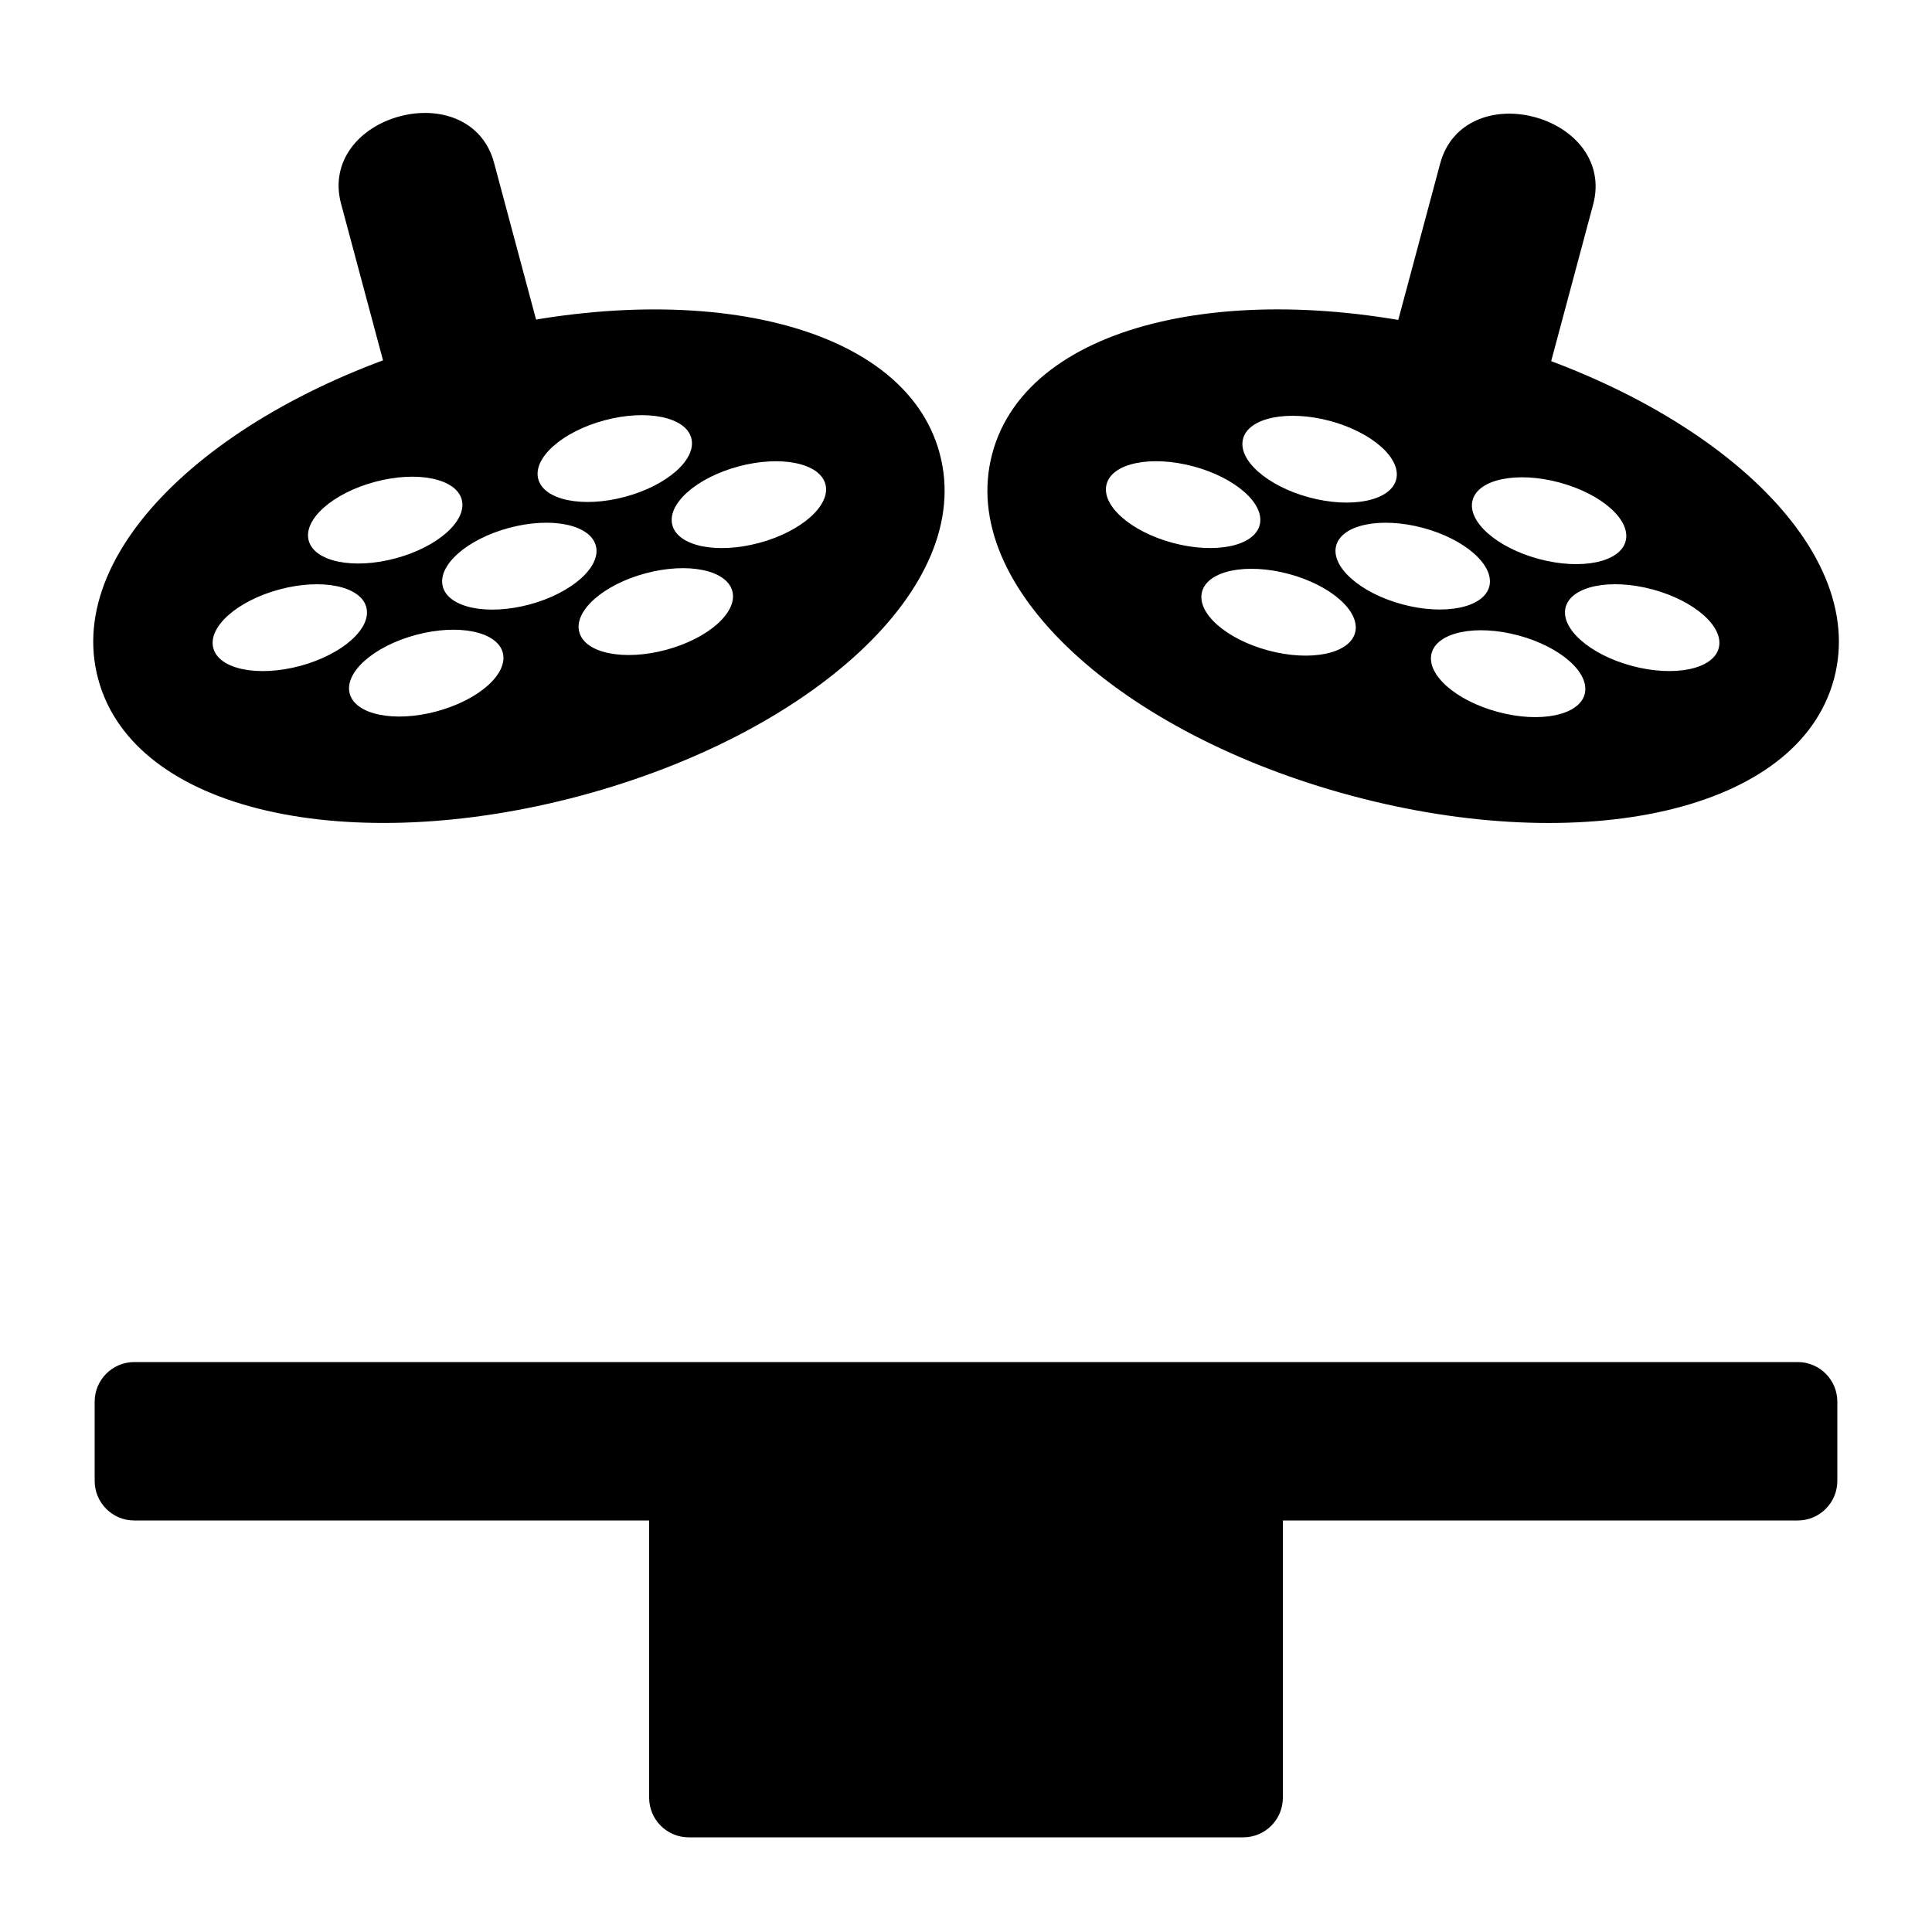
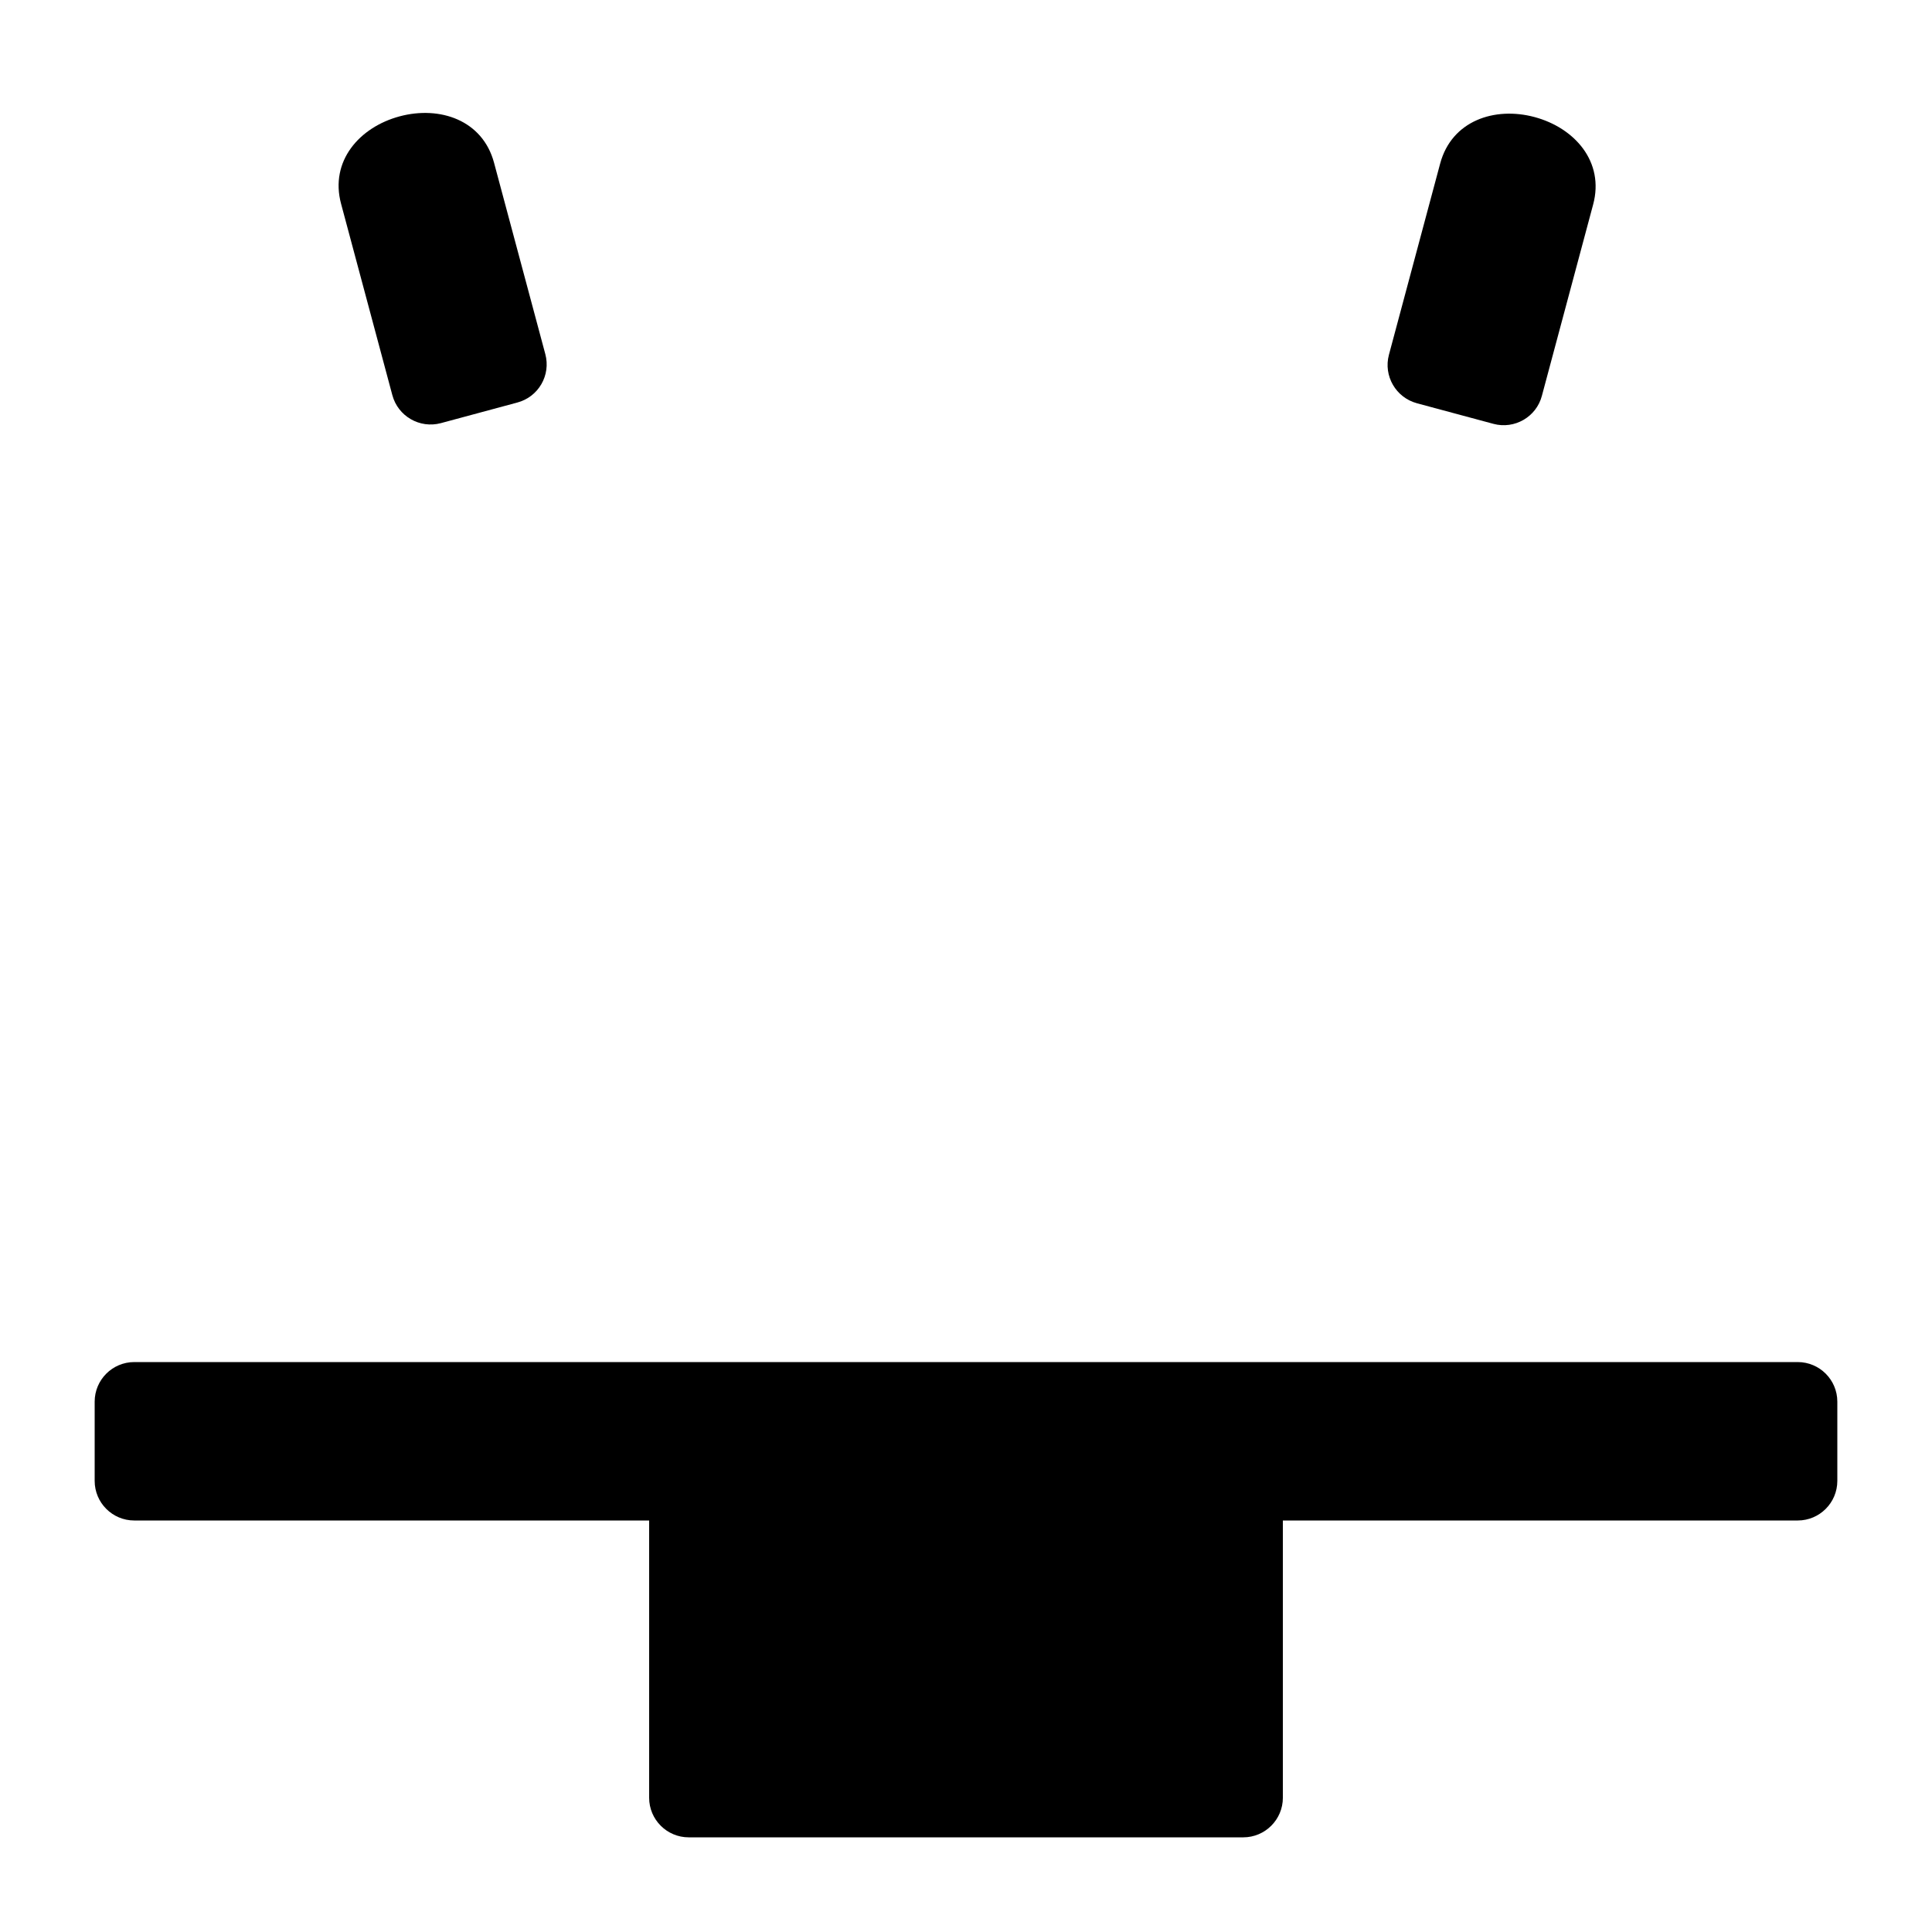
<svg xmlns="http://www.w3.org/2000/svg" fill="#000000" width="800px" height="800px" version="1.1" viewBox="144 144 512 512">
  <g>
-     <path d="m393.03 264.18c-9.508-35.52-66.941-47.273-127.8-30.965-60.879 16.312-104.75 55.211-95.219 90.707 9.508 35.496 66.945 47.254 127.82 30.965 60.855-16.312 104.73-55.211 95.195-90.707zm-88.816-8.797c11.191-3 21.477-0.879 22.988 4.703 1.492 5.606-6.359 12.574-17.57 15.574-11.191 3.004-21.496 0.906-22.988-4.699-1.488-5.606 6.363-12.574 17.57-15.578zm-60.836 16.312c11.188-3 21.496-0.883 22.984 4.703 1.492 5.606-6.359 12.574-17.551 15.574-11.203 3.004-21.492 0.883-23.004-4.723-1.488-5.582 6.363-12.555 17.57-15.555zm-42.844 44.082c-1.512-5.606 6.34-12.574 17.551-15.574 11.211-3.004 21.496-0.883 22.984 4.703 1.512 5.606-6.359 12.574-17.551 15.574-11.188 3.004-21.492 0.883-22.984-4.703zm59.137 16.754c-11.191 3-21.477 0.879-22.988-4.703-1.512-5.606 6.359-12.594 17.57-15.578 11.188-3 21.496-0.902 22.988 4.703 1.488 5.606-6.363 12.574-17.57 15.578zm1.68-33.062c-1.492-5.606 6.359-12.574 17.57-15.578 11.188-3 21.477-0.883 22.984 4.723 1.492 5.586-6.359 12.555-17.551 15.578-11.207 3-21.496 0.883-23.004-4.723zm59.152 16.75c-11.188 3.004-21.496 0.902-22.984-4.703-1.512-5.606 6.359-12.574 17.551-15.574 11.207-3.004 21.492-0.902 23.004 4.703 1.492 5.602-6.359 12.574-17.57 15.574zm24.668-28.34c-11.191 3.004-21.477 0.902-22.988-4.703-1.488-5.602 6.363-12.574 17.551-15.574 11.211-3 21.496-0.883 23.008 4.703 1.488 5.606-6.359 12.574-17.57 15.574z" />
    <path d="m260.82 256.14c-5.582 1.488-11.355-1.828-12.848-7.434l-13.582-50.695c-3.043-11.312 4.871-20.32 15.516-23.176 10.645-2.856 22 0.988 25.023 12.301l13.582 50.695c1.512 5.606-1.805 11.355-7.43 12.848zm0.629-38.207-6.777-25.336c0.273 1.008 0.629 1.594 0.84 1.953l-0.59 0.145c0-0.418 0-1.09-0.25-2.098z" />
-     <path d="m534.77 233.21c-60.836-16.312-118.29-4.555-127.8 30.965-9.508 35.496 34.344 74.395 95.219 90.707 60.879 16.312 118.33 4.555 127.84-30.965 9.516-35.516-34.379-74.375-95.258-90.707zm22.465 38.648c11.211 3 19.062 9.973 17.57 15.574-1.492 5.606-11.797 7.703-22.984 4.703s-19.062-9.973-17.57-15.574c1.508-5.606 11.793-7.707 22.984-4.703zm-60.793-16.312c11.188 3 19.039 9.973 17.551 15.574-1.512 5.606-11.82 7.703-23.008 4.703s-19.062-9.973-17.551-15.574c1.488-5.582 11.797-7.684 23.008-4.703zm-59.18 16.754c1.492-5.606 11.797-7.703 23.008-4.703 11.188 3 19.039 9.973 17.551 15.574-1.512 5.606-11.82 7.703-23.008 4.703s-19.062-9.969-17.551-15.574zm42.848 44.082c-11.188-3-19.062-9.973-17.551-15.574 1.492-5.606 11.797-7.703 22.984-4.703 11.211 3 19.062 9.973 17.57 15.574-1.508 5.606-11.797 7.707-23.004 4.703zm17.988-27.773c1.492-5.606 11.797-7.703 22.984-4.723 11.211 3 19.062 9.973 17.59 15.574-1.512 5.606-11.82 7.703-23.008 4.703-11.184-3-19.055-9.969-17.566-15.555zm42.867 44.062c-11.211-3-19.062-9.973-17.57-15.574 1.492-5.606 11.797-7.703 22.984-4.703 11.211 3 19.062 9.973 17.57 15.574-1.488 5.606-11.797 7.727-22.984 4.703zm35.52-12.195c-11.211-3-19.062-9.973-17.57-15.574 1.512-5.606 11.82-7.703 23.008-4.703s19.062 9.973 17.551 15.574c-1.473 5.586-11.781 7.707-22.988 4.703z" />
    <path d="m519.51 250.87c-5.606-1.512-8.922-7.262-7.43-12.848l13.582-50.695c3.043-11.316 14.402-15.156 25.023-12.301 10.621 2.856 18.559 11.859 15.512 23.176l-13.582 50.695c-1.469 5.606-7.262 8.922-12.824 7.43zm19.648-32.77 6.801-25.359c-0.293 1.008-0.25 1.699-0.25 2.098l-0.57-0.145c0.188-0.355 0.523-0.922 0.82-1.953z" />
    <path d="m630.91 536.45c0 5.793-4.703 10.496-10.496 10.496h-440.83c-5.793 0-10.496-4.699-10.496-10.496v-20.992c0-5.793 4.703-10.496 10.496-10.496h440.83c5.793 0 10.496 4.703 10.496 10.496z" />
    <path d="m316.03 536.45v83.969c0 5.797 4.703 10.496 10.496 10.496h146.95c5.793 0 10.496-4.703 10.496-10.496v-83.969c0-5.793-4.703-10.496-10.496-10.496h-146.95c-5.793 0-10.496 4.703-10.496 10.496z" />
  </g>
</svg>